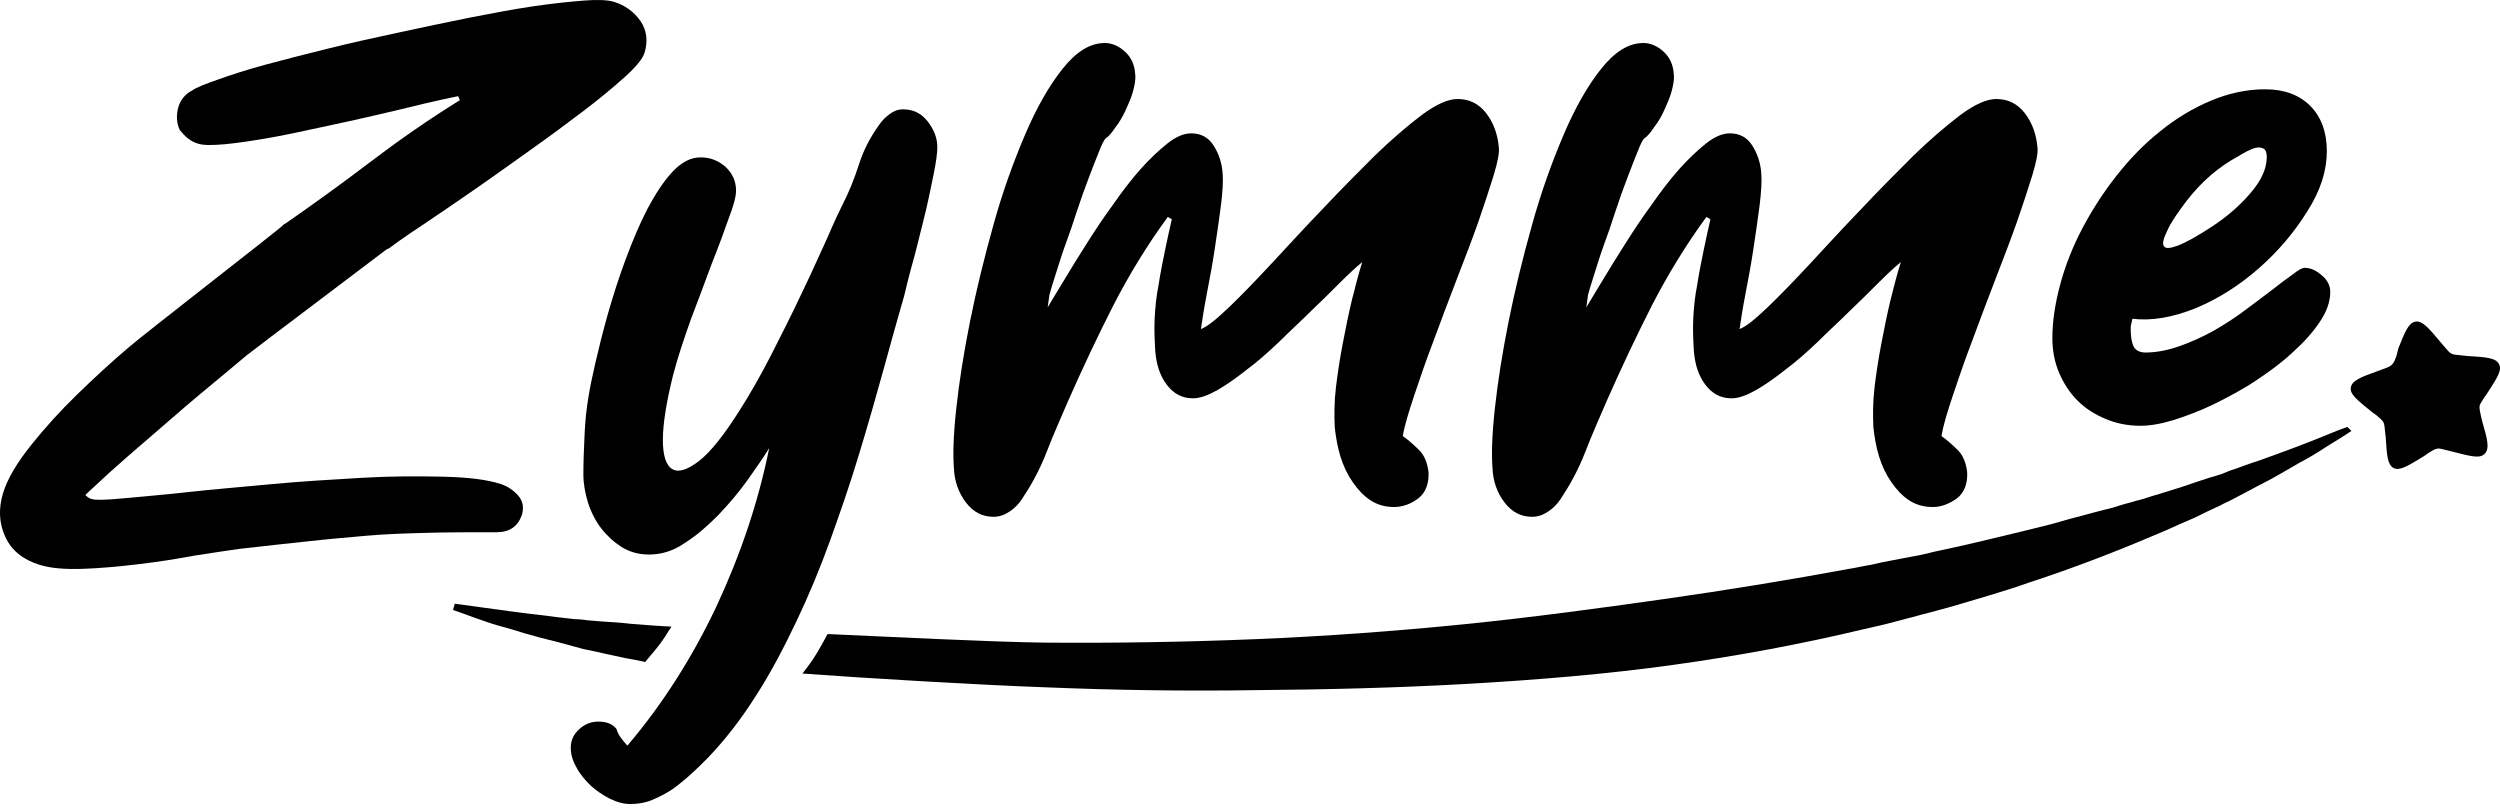
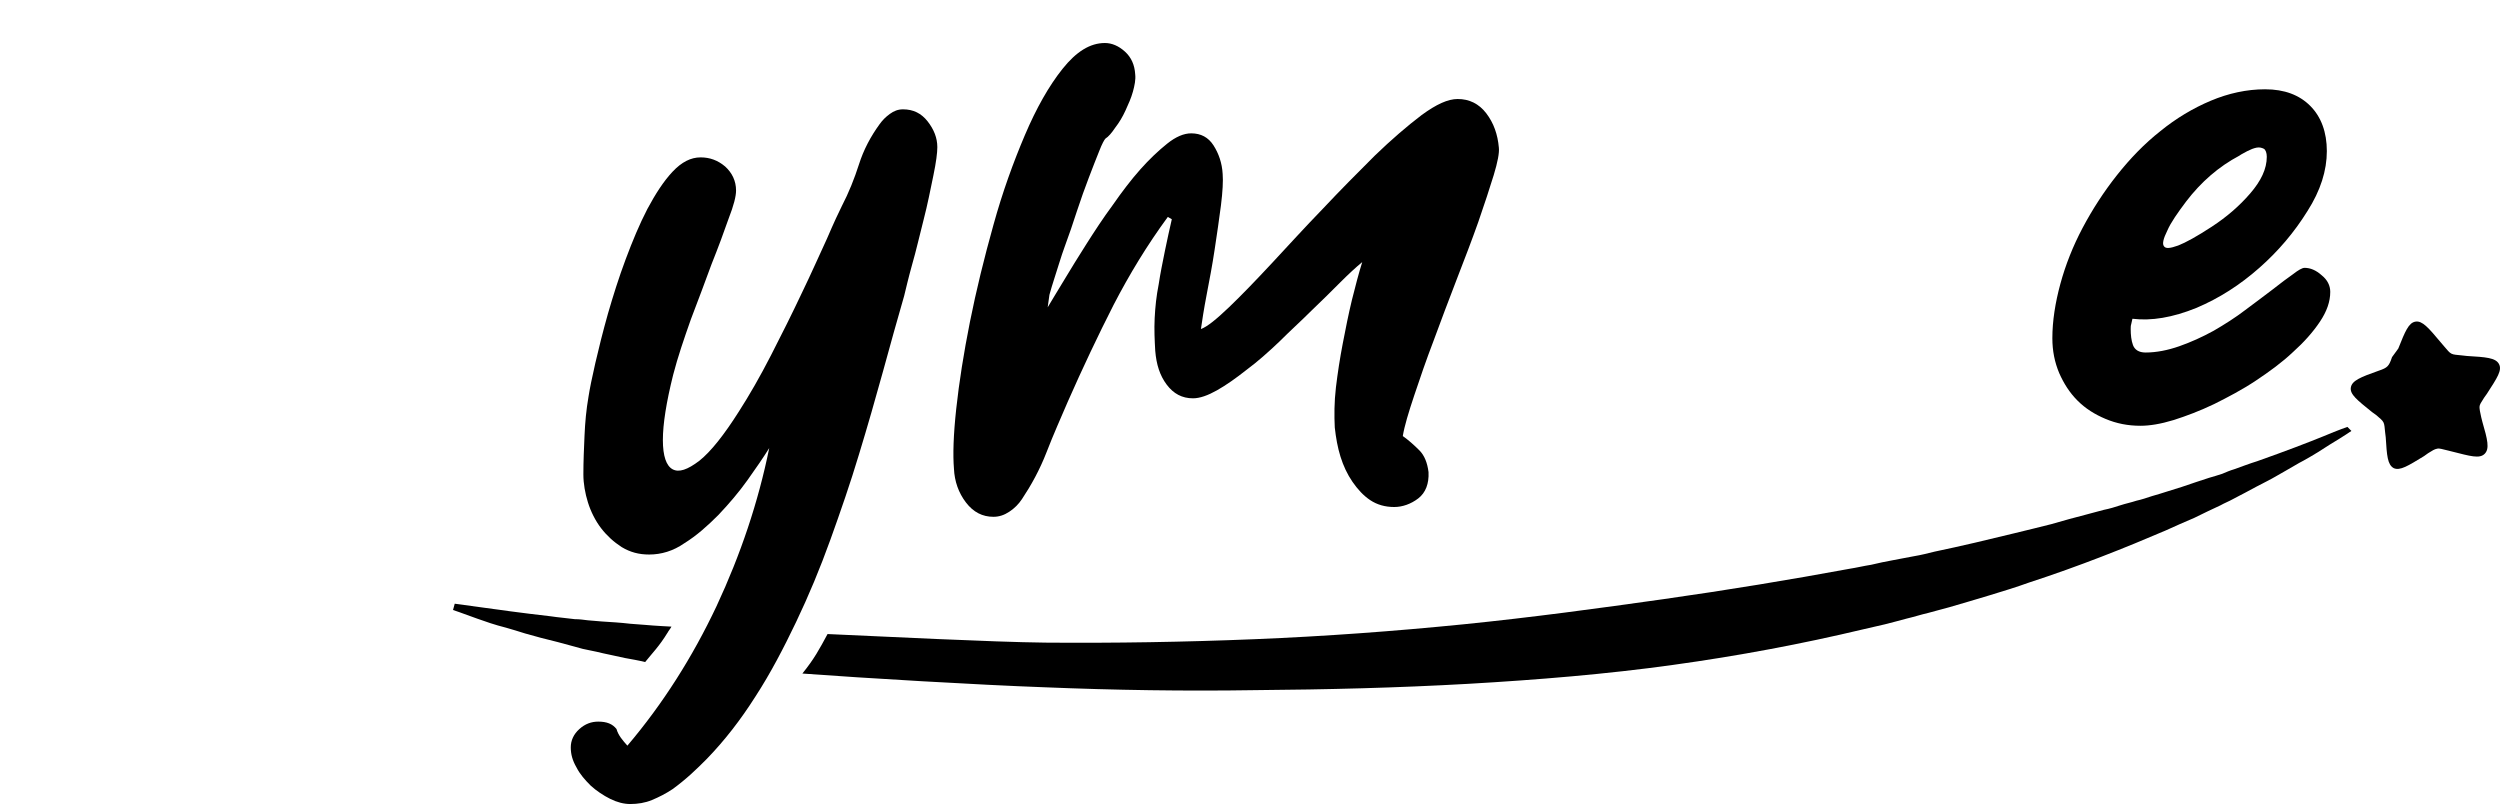
<svg xmlns="http://www.w3.org/2000/svg" fill="none" viewBox="0 0 157 51">
  <g fill="currentColor">
-     <path d="m12.434 9.021c.323.108.898.108 1.688.036s1.724-.216 2.765-.395c1.041-.18 2.155-.431 3.34-.683 1.185-.252 2.334-.503 3.411-.755 1.113-.252 2.119-.503 3.016-.719.898-.216 1.616-.359 2.119-.467l.108.252c-1.975 1.222-3.878 2.551-5.674 3.917-1.795 1.365-3.591 2.659-5.458 3.953 1.939.683 3.842 1.438 5.817 1.976.18-.108.036-.467.359-.611 0-.144.323.216.359.108l.144-.036c.323-.252.79-.575 1.365-.97.036-.036.072-.036.108-.072.215-.144.431-.287.646-.431.97-.647 2.011-1.366 3.16-2.156s2.334-1.653 3.555-2.515c1.221-.862 2.334-1.689 3.376-2.48s1.903-1.509 2.621-2.156c.718-.647 1.113-1.15 1.221-1.509.215-.719.144-1.401-.251-1.976-.395-.575-.97-1.006-1.688-1.222-.359-.108-1.006-.144-1.903-.072-.898.072-1.939.18-3.16.359-1.221.18-2.55.431-4.022.719-1.436.287-2.945.611-4.453.934-1.508.323-2.981.647-4.417 1.006-1.436.359-2.729.683-3.914 1.006s-2.191.647-2.981.934c-.826.287-1.365.503-1.616.683-.431.216-.718.575-.862 1.006-.144.503-.144 1.006.072 1.473.323.395.646.719 1.149.862z" />
-     <path d="m32.543 31.122c-.287-.323-.646-.575-1.077-.719-.862-.287-2.083-.431-3.663-.467-1.544-.036-3.268-.036-5.099.072-1.831.108-3.735.216-5.638.395-1.903.18-3.663.323-5.279.503-1.616.18-2.981.287-4.094.395-1.113.108-1.76.108-1.939.036-.144-.036-.251-.108-.395-.252.287-.287.79-.719 1.508-1.401.718-.647 1.58-1.401 2.55-2.228.97-.827 1.975-1.725 3.052-2.623s2.083-1.725 3.016-2.515c.395-.323 9.085-6.864 9.444-7.151-2.083-.431-4.991-.503-7.038-1.114-.646.575-8.906 6.972-9.767 7.726-1.113.934-2.19 1.94-3.268 2.983-1.077 1.042-2.047 2.12-2.909 3.198-.862 1.078-1.472 2.084-1.76 3.019-.287.97-.251 1.869.144 2.731.395.863 1.113 1.438 2.155 1.761.682.216 1.58.287 2.693.252 1.113-.036 2.262-.144 3.483-.287 1.221-.144 2.37-.323 3.519-.539 1.149-.18 2.119-.323 2.873-.431 1.544-.18 2.945-.323 4.237-.467 1.293-.144 2.55-.252 3.771-.359 1.221-.108 2.478-.144 3.806-.18 1.293-.036 2.729-.036 4.309-.036.826 0 1.365-.359 1.616-1.15.108-.431.036-.827-.251-1.15z" />
    <path d="m39.401 46.826c2.226-2.623 4.094-5.57 5.602-8.768 1.508-3.234 2.621-6.54 3.304-9.918-.359.575-.826 1.258-1.365 2.012-.539.755-1.149 1.473-1.831 2.192-.682.683-1.365 1.294-2.119 1.761-.718.503-1.472.719-2.226.719-.646 0-1.185-.144-1.724-.467-.503-.324-.934-.719-1.293-1.186-.359-.467-.646-1.042-.826-1.617-.179-.575-.287-1.186-.287-1.761 0-.827.036-1.617.072-2.444.036-.827.108-1.617.251-2.444.072-.467.215-1.186.431-2.12.215-.934.467-1.941.79-3.091.323-1.114.682-2.264 1.113-3.414.431-1.15.862-2.192 1.365-3.162.503-.934 1.006-1.725 1.58-2.336.575-.611 1.149-.898 1.76-.898.575 0 1.077.18 1.544.575.431.395.682.898.682 1.509 0 .359-.144.934-.467 1.761-.287.827-.646 1.797-1.077 2.875-.395 1.078-.826 2.228-1.293 3.45-.431 1.222-.826 2.372-1.113 3.486-.431 1.725-.646 3.091-.646 4.097s.215 1.617.61 1.833c.395.216.934.036 1.688-.539.718-.575 1.544-1.617 2.478-3.091.646-1.006 1.329-2.192 2.011-3.522.682-1.33 1.329-2.623 1.939-3.917.61-1.258 1.113-2.408 1.58-3.414.431-1.006.754-1.689.934-2.048.431-.827.79-1.725 1.077-2.623.287-.898.718-1.725 1.293-2.516.179-.252.395-.467.646-.647.251-.18.503-.287.826-.287.646 0 1.149.252 1.544.755s.61 1.042.61 1.617c0 .359-.072.934-.251 1.797-.18.863-.359 1.797-.611 2.767-.251.97-.467 1.94-.718 2.803-.251.898-.395 1.545-.503 1.976-.431 1.473-.862 3.054-1.329 4.744-.467 1.689-.97 3.45-1.508 5.211-.539 1.797-1.149 3.558-1.795 5.354-.646 1.797-1.365 3.522-2.155 5.175-.79 1.653-1.616 3.234-2.55 4.672-.934 1.473-1.939 2.767-3.052 3.917-.323.323-.646.647-1.006.97-.359.324-.754.647-1.149.934-.431.287-.862.503-1.293.683-.431.18-.898.252-1.365.252-.395 0-.826-.108-1.257-.323s-.862-.503-1.221-.827c-.359-.359-.682-.719-.898-1.15-.251-.431-.359-.827-.359-1.258 0-.431.18-.827.539-1.15s.754-.467 1.185-.467c.539 0 .898.144 1.149.467.108.395.395.719.682 1.042z" />
    <path d="m65.795 19.299c.251-.431.61-1.006 1.041-1.725.431-.719.898-1.473 1.4-2.264.503-.791 1.041-1.617 1.652-2.444.575-.827 1.149-1.581 1.724-2.228.575-.647 1.149-1.186 1.688-1.617.539-.431 1.041-.647 1.508-.647.61 0 1.077.252 1.4.755.323.503.539 1.114.575 1.797.036.431 0 1.114-.108 1.976-.108.863-.251 1.797-.395 2.767-.144.97-.323 1.905-.503 2.839-.179.934-.287 1.653-.359 2.156.395-.144.97-.611 1.76-1.366s1.688-1.689 2.693-2.767 2.047-2.228 3.196-3.414c1.113-1.186 2.226-2.3 3.268-3.342 1.041-1.006 2.047-1.869 2.945-2.551.934-.683 1.652-1.006 2.262-1.006.718 0 1.329.287 1.796.898s.718 1.33.79 2.156c.036.323-.072.898-.323 1.725s-.575 1.797-.97 2.947c-.395 1.114-.862 2.336-1.365 3.63s-.97 2.551-1.436 3.809c-.467 1.222-.862 2.372-1.221 3.45-.359 1.078-.611 1.905-.718 2.551.359.252.718.575 1.041.898s.503.791.575 1.366c.036.719-.179 1.294-.646 1.653-.467.359-1.005.539-1.508.539-.575 0-1.077-.144-1.508-.431-.431-.287-.79-.683-1.113-1.15-.323-.467-.575-1.006-.754-1.581-.18-.575-.287-1.186-.359-1.833-.036-.755-.036-1.581.072-2.515.108-.898.251-1.833.431-2.767.179-.934.359-1.833.575-2.731.215-.862.431-1.689.646-2.372-.395.323-.862.755-1.401 1.294-.539.539-1.149 1.15-1.795 1.761-.646.647-1.329 1.258-2.011 1.941-.682.647-1.365 1.258-2.047 1.761-.682.539-1.293.97-1.867 1.294-.575.323-1.077.503-1.508.503-.682 0-1.221-.287-1.652-.862-.431-.575-.646-1.258-.718-2.12-.036-.647-.072-1.33-.036-2.048s.108-1.401.251-2.12c.108-.719.251-1.401.395-2.12.144-.683.287-1.365.431-1.976l-.251-.144c-1.293 1.761-2.406 3.594-3.411 5.534-.97 1.905-1.939 3.953-2.873 6.073-.431 1.006-.898 2.048-1.329 3.162-.431 1.114-.97 2.084-1.544 2.947-.215.324-.467.575-.79.791-.323.216-.646.324-1.005.324-.682 0-1.257-.287-1.724-.898-.467-.611-.718-1.33-.754-2.12-.072-.862-.036-2.12.144-3.773.179-1.653.467-3.486.862-5.462s.898-4.025 1.472-6.073c.575-2.084 1.257-3.953 1.975-5.642.718-1.689 1.508-3.091 2.37-4.169.862-1.078 1.724-1.617 2.657-1.617.431 0 .862.18 1.257.539s.61.827.646 1.437c.036.323-.036.683-.144 1.078-.108.395-.287.791-.467 1.186-.18.395-.395.755-.646 1.078-.215.323-.431.575-.611.683-.072.072-.215.323-.395.791-.179.431-.395 1.006-.646 1.653-.251.647-.503 1.366-.754 2.12-.251.79-.503 1.509-.754 2.192-.251.683-.431 1.33-.611 1.869-.179.539-.287.934-.359 1.186z" />
-     <path d="m99.622 19.299c.251-.431.611-1.006 1.041-1.725.431-.719.898-1.473 1.401-2.264s1.041-1.617 1.652-2.444c.574-.827 1.149-1.581 1.723-2.228.575-.647 1.15-1.186 1.688-1.617.539-.431 1.042-.647 1.508-.647.611 0 1.078.252 1.401.755.323.503.538 1.114.574 1.797.036.431 0 1.114-.107 1.976-.108.863-.252 1.797-.395 2.767-.144.97-.324 1.905-.503 2.839-.18.934-.287 1.653-.359 2.156.395-.144.969-.611 1.759-1.366s1.688-1.689 2.694-2.767c1.005-1.078 2.046-2.228 3.196-3.414 1.113-1.186 2.226-2.3 3.267-3.342 1.042-1.006 2.047-1.869 2.945-2.551.934-.683 1.652-1.006 2.262-1.006.718 0 1.329.287 1.796.898s.718 1.33.79 2.156c.036.323-.072.898-.323 1.725-.252.827-.575 1.797-.97 2.947-.395 1.114-.862 2.336-1.365 3.63-.502 1.294-.969 2.551-1.436 3.809-.467 1.222-.862 2.372-1.221 3.45-.359 1.078-.61 1.905-.718 2.551.359.252.718.575 1.041.898s.503.791.575 1.366c.036.719-.18 1.294-.647 1.653-.502.359-1.005.539-1.508.539-.574 0-1.077-.144-1.508-.431s-.79-.683-1.113-1.15c-.323-.467-.575-1.006-.754-1.581-.18-.575-.288-1.186-.359-1.833-.036-.755-.036-1.581.071-2.515.108-.898.252-1.833.431-2.767.18-.934.359-1.833.575-2.731.215-.862.431-1.689.646-2.372-.395.323-.862.755-1.4 1.294-.539.539-1.149 1.15-1.796 1.761-.646.647-1.328 1.258-2.011 1.941-.682.647-1.364 1.258-2.046 1.761-.683.539-1.293.97-1.868 1.294-.574.323-1.077.503-1.508.503-.682 0-1.221-.287-1.652-.862-.431-.575-.646-1.258-.718-2.12-.036-.647-.072-1.33-.036-2.048s.108-1.401.252-2.12c.107-.719.251-1.401.395-2.12.143-.683.287-1.365.43-1.976l-.251-.144c-1.293 1.761-2.406 3.594-3.411 5.534-.97 1.905-1.939 3.953-2.873 6.073-.431 1.006-.898 2.048-1.329 3.162s-.97 2.084-1.544 2.947c-.215.324-.467.575-.79.791-.323.216-.646.324-1.006.324-.682 0-1.257-.287-1.724-.898-.467-.611-.718-1.33-.754-2.12-.072-.862-.036-2.12.144-3.773.179-1.653.467-3.486.862-5.462s.898-4.025 1.472-6.073c.575-2.084 1.257-3.953 1.975-5.642.718-1.689 1.508-3.091 2.37-4.169.862-1.078 1.723-1.617 2.657-1.617.431 0 .862.18 1.257.539s.61.827.646 1.437c.036.323-.036.683-.143 1.078-.108.395-.288.791-.467 1.186-.18.395-.395.755-.647 1.078-.215.323-.431.575-.61.683-.072.072-.216.323-.395.791-.18.431-.395 1.006-.646 1.653-.252.647-.503 1.366-.755 2.12-.251.79-.502 1.509-.754 2.192-.251.683-.431 1.33-.61 1.869-.18.539-.287.934-.359 1.186z" />
    <path d="m133.916 20.018c-.036.108-.036.216-.072.324s-.036.216-.036.323c0 .359.036.719.143 1.006.108.287.36.467.79.467.683 0 1.401-.144 2.119-.395.718-.252 1.436-.575 2.155-.97.682-.395 1.364-.827 1.975-1.294.646-.467 1.185-.898 1.723-1.294.503-.395.934-.719 1.293-.97.323-.252.575-.395.718-.395.359 0 .718.144 1.078.467.359.287.538.647.538 1.042 0 .611-.215 1.222-.646 1.869-.431.647-1.006 1.294-1.688 1.905-.682.647-1.472 1.222-2.334 1.797-.862.575-1.76 1.042-2.621 1.473-.898.431-1.76.755-2.55 1.006-.826.252-1.508.359-2.083.359-.79 0-1.508-.144-2.19-.431-.683-.287-1.257-.647-1.76-1.15s-.862-1.078-1.149-1.725c-.287-.683-.431-1.401-.431-2.192 0-1.078.18-2.228.503-3.414.323-1.186.79-2.372 1.4-3.522.611-1.15 1.329-2.264 2.155-3.306.826-1.042 1.724-1.976 2.729-2.767.97-.791 2.047-1.437 3.16-1.905s2.262-.719 3.412-.719c1.22 0 2.154.359 2.836 1.042.683.683 1.042 1.653 1.042 2.839 0 1.222-.395 2.48-1.221 3.773-.826 1.33-1.832 2.515-3.017 3.558-1.22 1.078-2.513 1.905-3.95 2.516-1.508.611-2.836.827-4.021.683zm4.991-5.786c.934-.611 1.724-1.294 2.406-2.084s1.041-1.545 1.041-2.3c0-.252-.072-.431-.179-.503-.144-.072-.288-.108-.467-.072-.18.036-.359.108-.575.216-.179.108-.359.18-.502.287-1.293.683-2.406 1.653-3.34 2.875-.539.719-.97 1.33-1.185 1.833-.251.503-.323.827-.215.97.107.18.395.144.897-.036.467-.18 1.185-.575 2.119-1.186z" />
    <path d="m147.417 26.81s-.538.18-1.472.575c-.969.395-2.37.934-4.201 1.581-.467.144-.934.324-1.437.503-.251.072-.502.18-.754.287-.251.072-.538.18-.826.252-.538.18-1.113.359-1.723.575-.611.18-1.221.395-1.868.575-.323.108-.646.216-.969.287-.323.108-.682.18-1.006.287-.323.108-.682.216-1.041.287-.18.036-.359.108-.539.144-.179.036-.359.108-.538.144-.719.18-1.473.395-2.227.611-.754.18-1.544.395-2.334.575-1.616.395-3.268.791-4.991 1.15-.431.108-.862.216-1.293.287s-.898.18-1.329.252c-.431.072-.897.18-1.364.287-.467.072-.898.18-1.365.252-3.698.683-7.613 1.33-11.67 1.905-4.058.575-8.296 1.15-12.569 1.581-4.309.431-8.69.755-13.107.934-4.417.18-8.798.252-13.143.216-3.376-.036-10.414-.395-13.681-.539-.503.934-.826 1.545-1.58 2.48 3.842.287 11.168.719 15.19.862 4.381.18 8.834.252 13.287.18 4.453-.036 8.906-.144 13.322-.395 4.381-.252 8.726-.611 12.855-1.186 4.166-.575 8.152-1.33 11.922-2.228.467-.108.934-.216 1.401-.323.466-.108.933-.252 1.364-.359.467-.108.898-.252 1.365-.359.431-.108.897-.252 1.328-.359.862-.252 1.724-.503 2.55-.755.826-.252 1.652-.503 2.442-.79 3.196-1.042 6.069-2.192 8.582-3.27.611-.287 1.221-.539 1.796-.791.574-.287 1.113-.539 1.652-.791.251-.144.538-.252.79-.395.251-.144.502-.252.754-.395.466-.252.933-.503 1.364-.719s.826-.467 1.221-.683.718-.431 1.077-.611c.647-.359 1.221-.719 1.652-1.006.898-.539 1.365-.863 1.365-.863z" />
    <path d="m41.916 39.747c.072-.144.18-.252.251-.395-.215 0-.431-.036-.646-.036-.682-.036-1.329-.108-1.939-.144-.61-.072-1.221-.108-1.796-.144-.287-.036-.575-.036-.862-.072s-.539-.072-.826-.072c-.539-.072-1.041-.108-1.508-.18-1.903-.216-3.411-.431-4.453-.575-1.041-.144-1.58-.216-1.58-.216l-.108.395s.539.18 1.508.539c.503.18 1.113.395 1.831.575.359.108.754.216 1.185.359.431.108.862.252 1.329.359s.97.252 1.508.395c.251.072.539.144.79.216.287.072.575.108.862.18.575.144 1.185.252 1.795.395.395.072.826.144 1.257.252.431-.539.898-1.006 1.4-1.833z" />
-     <path d="m150.613 21.887c.431-1.078.647-1.617 1.078-1.689.431-.072.826.395 1.58 1.294l.215.252c.216.252.323.395.467.467.144.072.323.072.646.108l.324.036c1.185.072 1.795.108 2.011.503.215.395-.108.863-.755 1.869l-.179.252c-.18.287-.287.431-.287.575 0 .144.035.323.107.647l.072.287c.323 1.114.467 1.689.144 2.013-.323.323-.898.144-2.047-.144l-.287-.072c-.324-.072-.503-.144-.647-.108-.179.036-.287.108-.574.287l-.252.18c-1.005.611-1.508.934-1.903.755-.395-.216-.431-.791-.503-1.941l-.035-.287c-.036-.323-.036-.503-.108-.647-.072-.144-.216-.252-.467-.467l-.251-.18c-.934-.755-1.401-1.114-1.329-1.545s.61-.647 1.724-1.042l.287-.108c.323-.108.467-.18.574-.287.108-.108.18-.252.288-.575z" />
+     <path d="m150.613 21.887c.431-1.078.647-1.617 1.078-1.689.431-.072.826.395 1.58 1.294l.215.252c.216.252.323.395.467.467.144.072.323.072.646.108l.324.036c1.185.072 1.795.108 2.011.503.215.395-.108.863-.755 1.869l-.179.252c-.18.287-.287.431-.287.575 0 .144.035.323.107.647l.072.287c.323 1.114.467 1.689.144 2.013-.323.323-.898.144-2.047-.144l-.287-.072c-.324-.072-.503-.144-.647-.108-.179.036-.287.108-.574.287l-.252.18c-1.005.611-1.508.934-1.903.755-.395-.216-.431-.791-.503-1.941l-.035-.287c-.036-.323-.036-.503-.108-.647-.072-.144-.216-.252-.467-.467l-.251-.18c-.934-.755-1.401-1.114-1.329-1.545s.61-.647 1.724-1.042c.323-.108.467-.18.574-.287.108-.108.18-.252.288-.575z" />
  </g>
</svg>